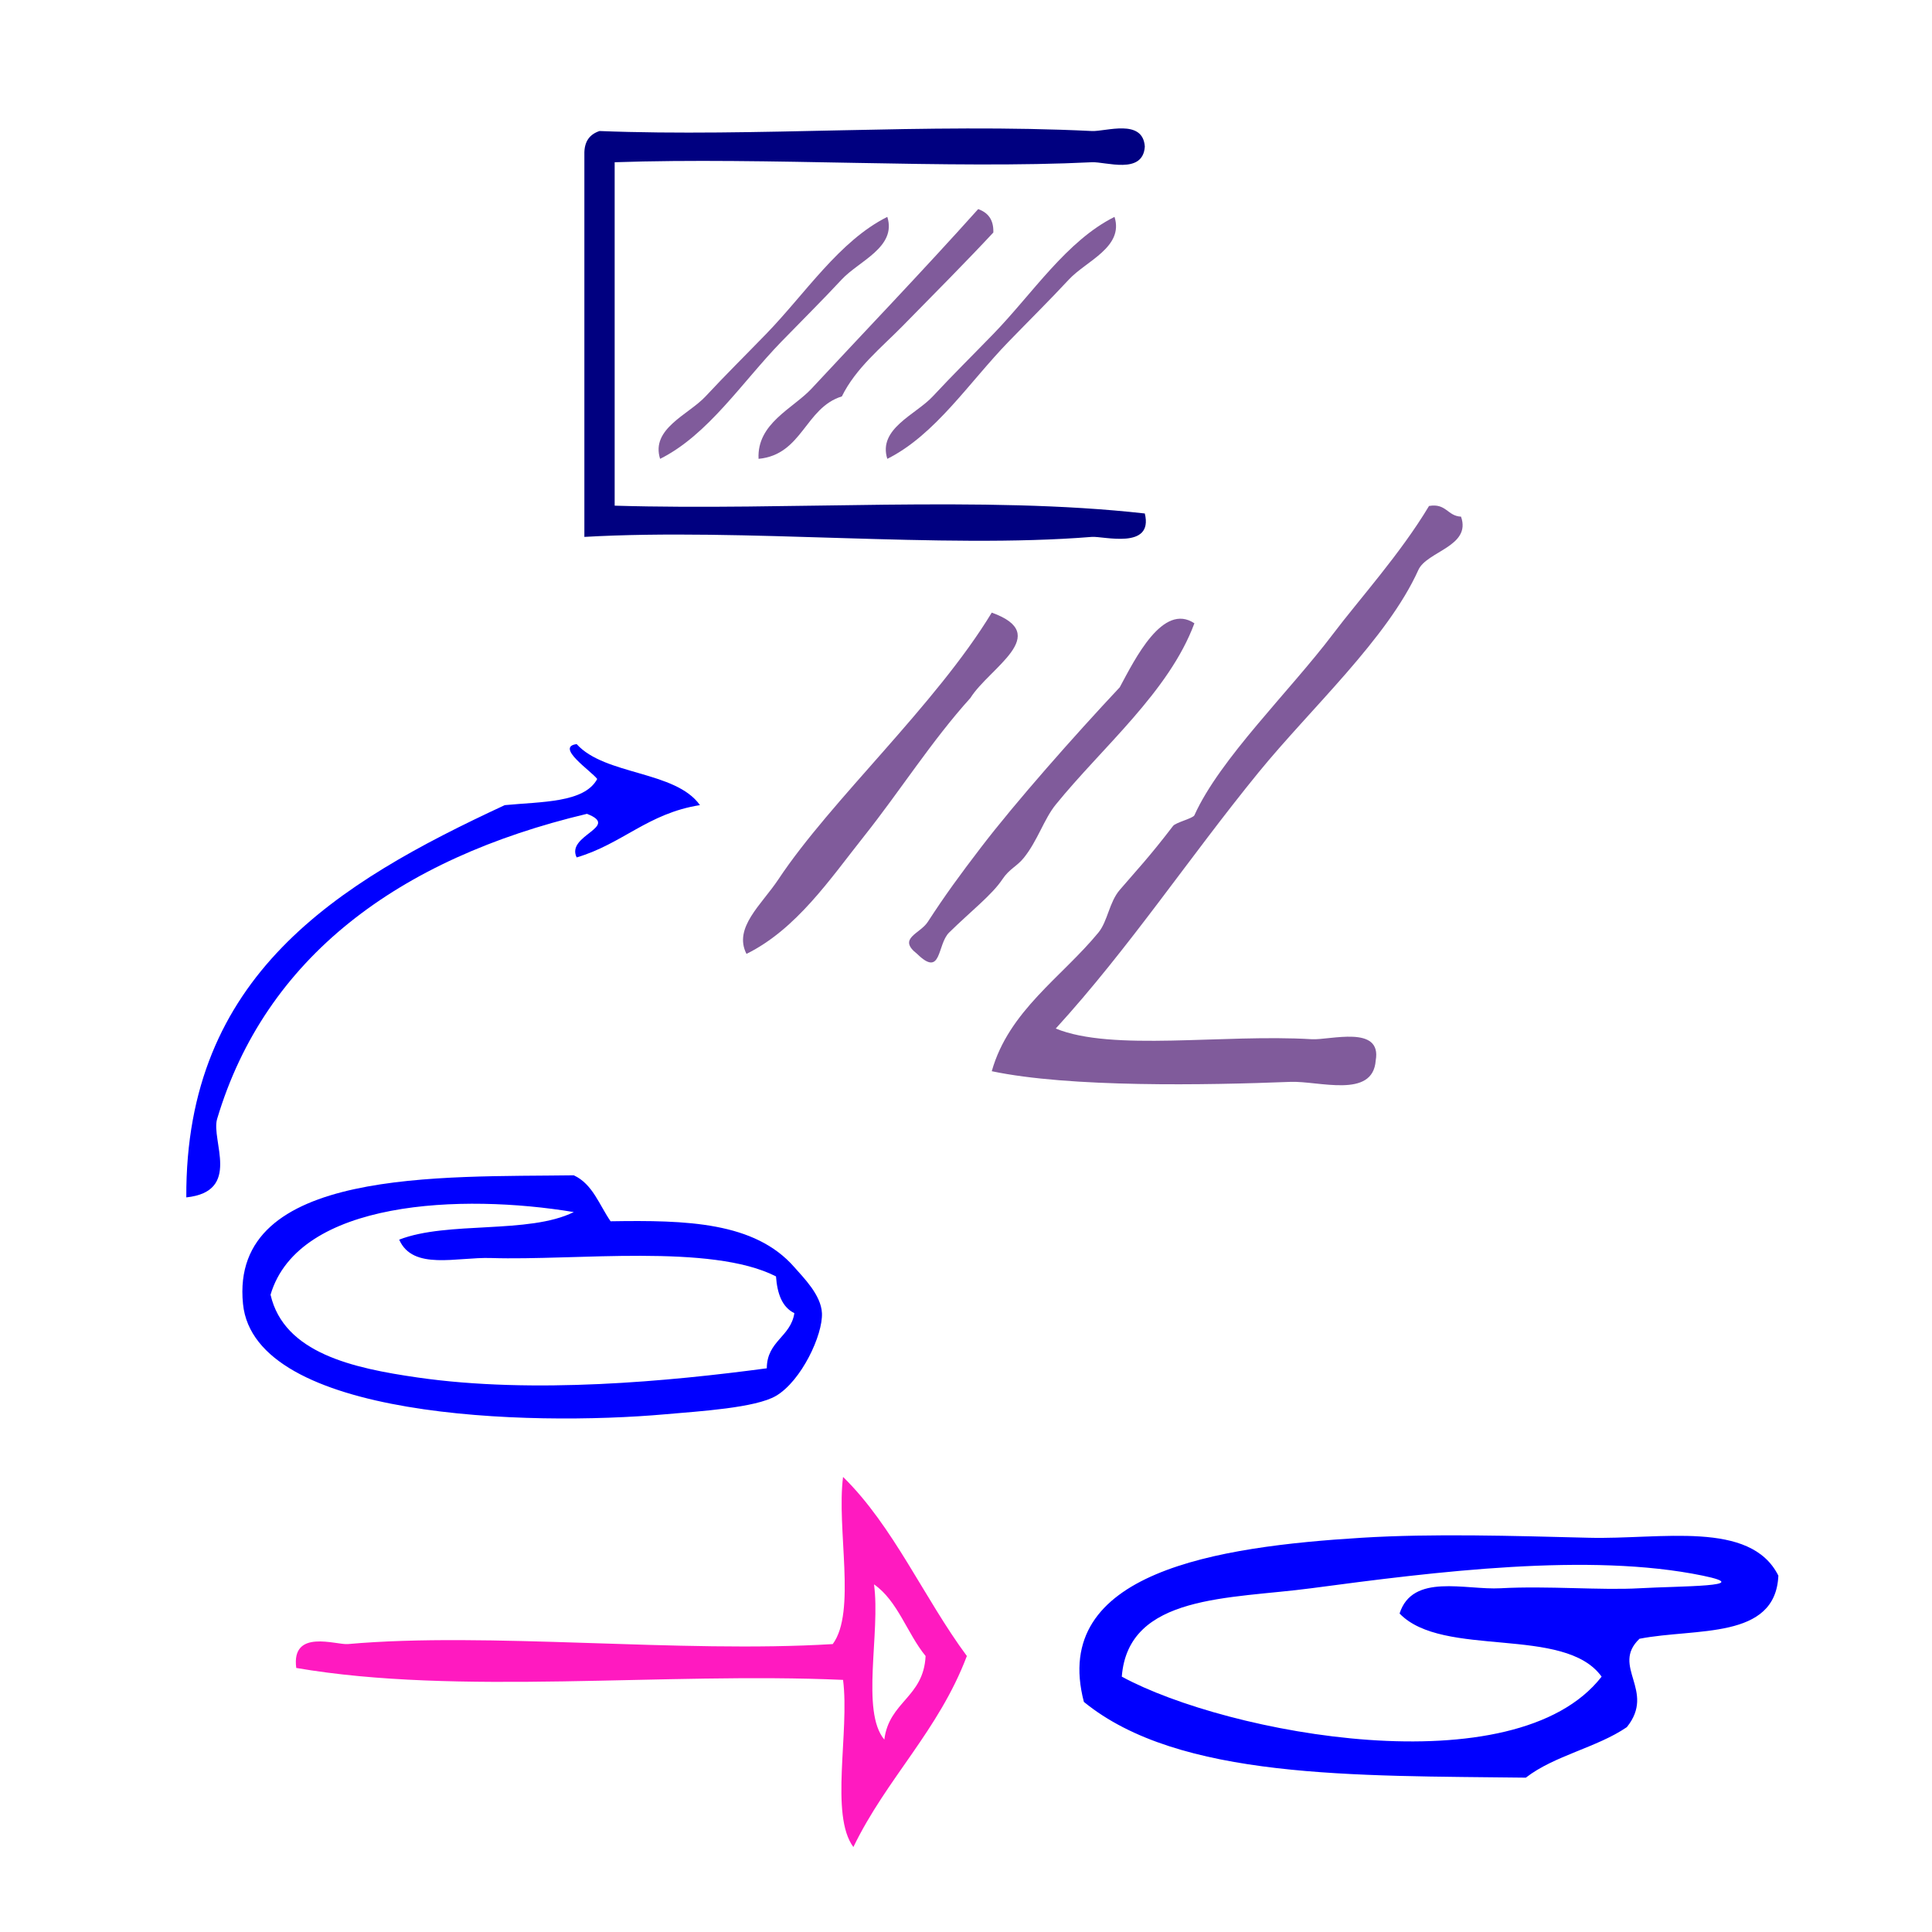
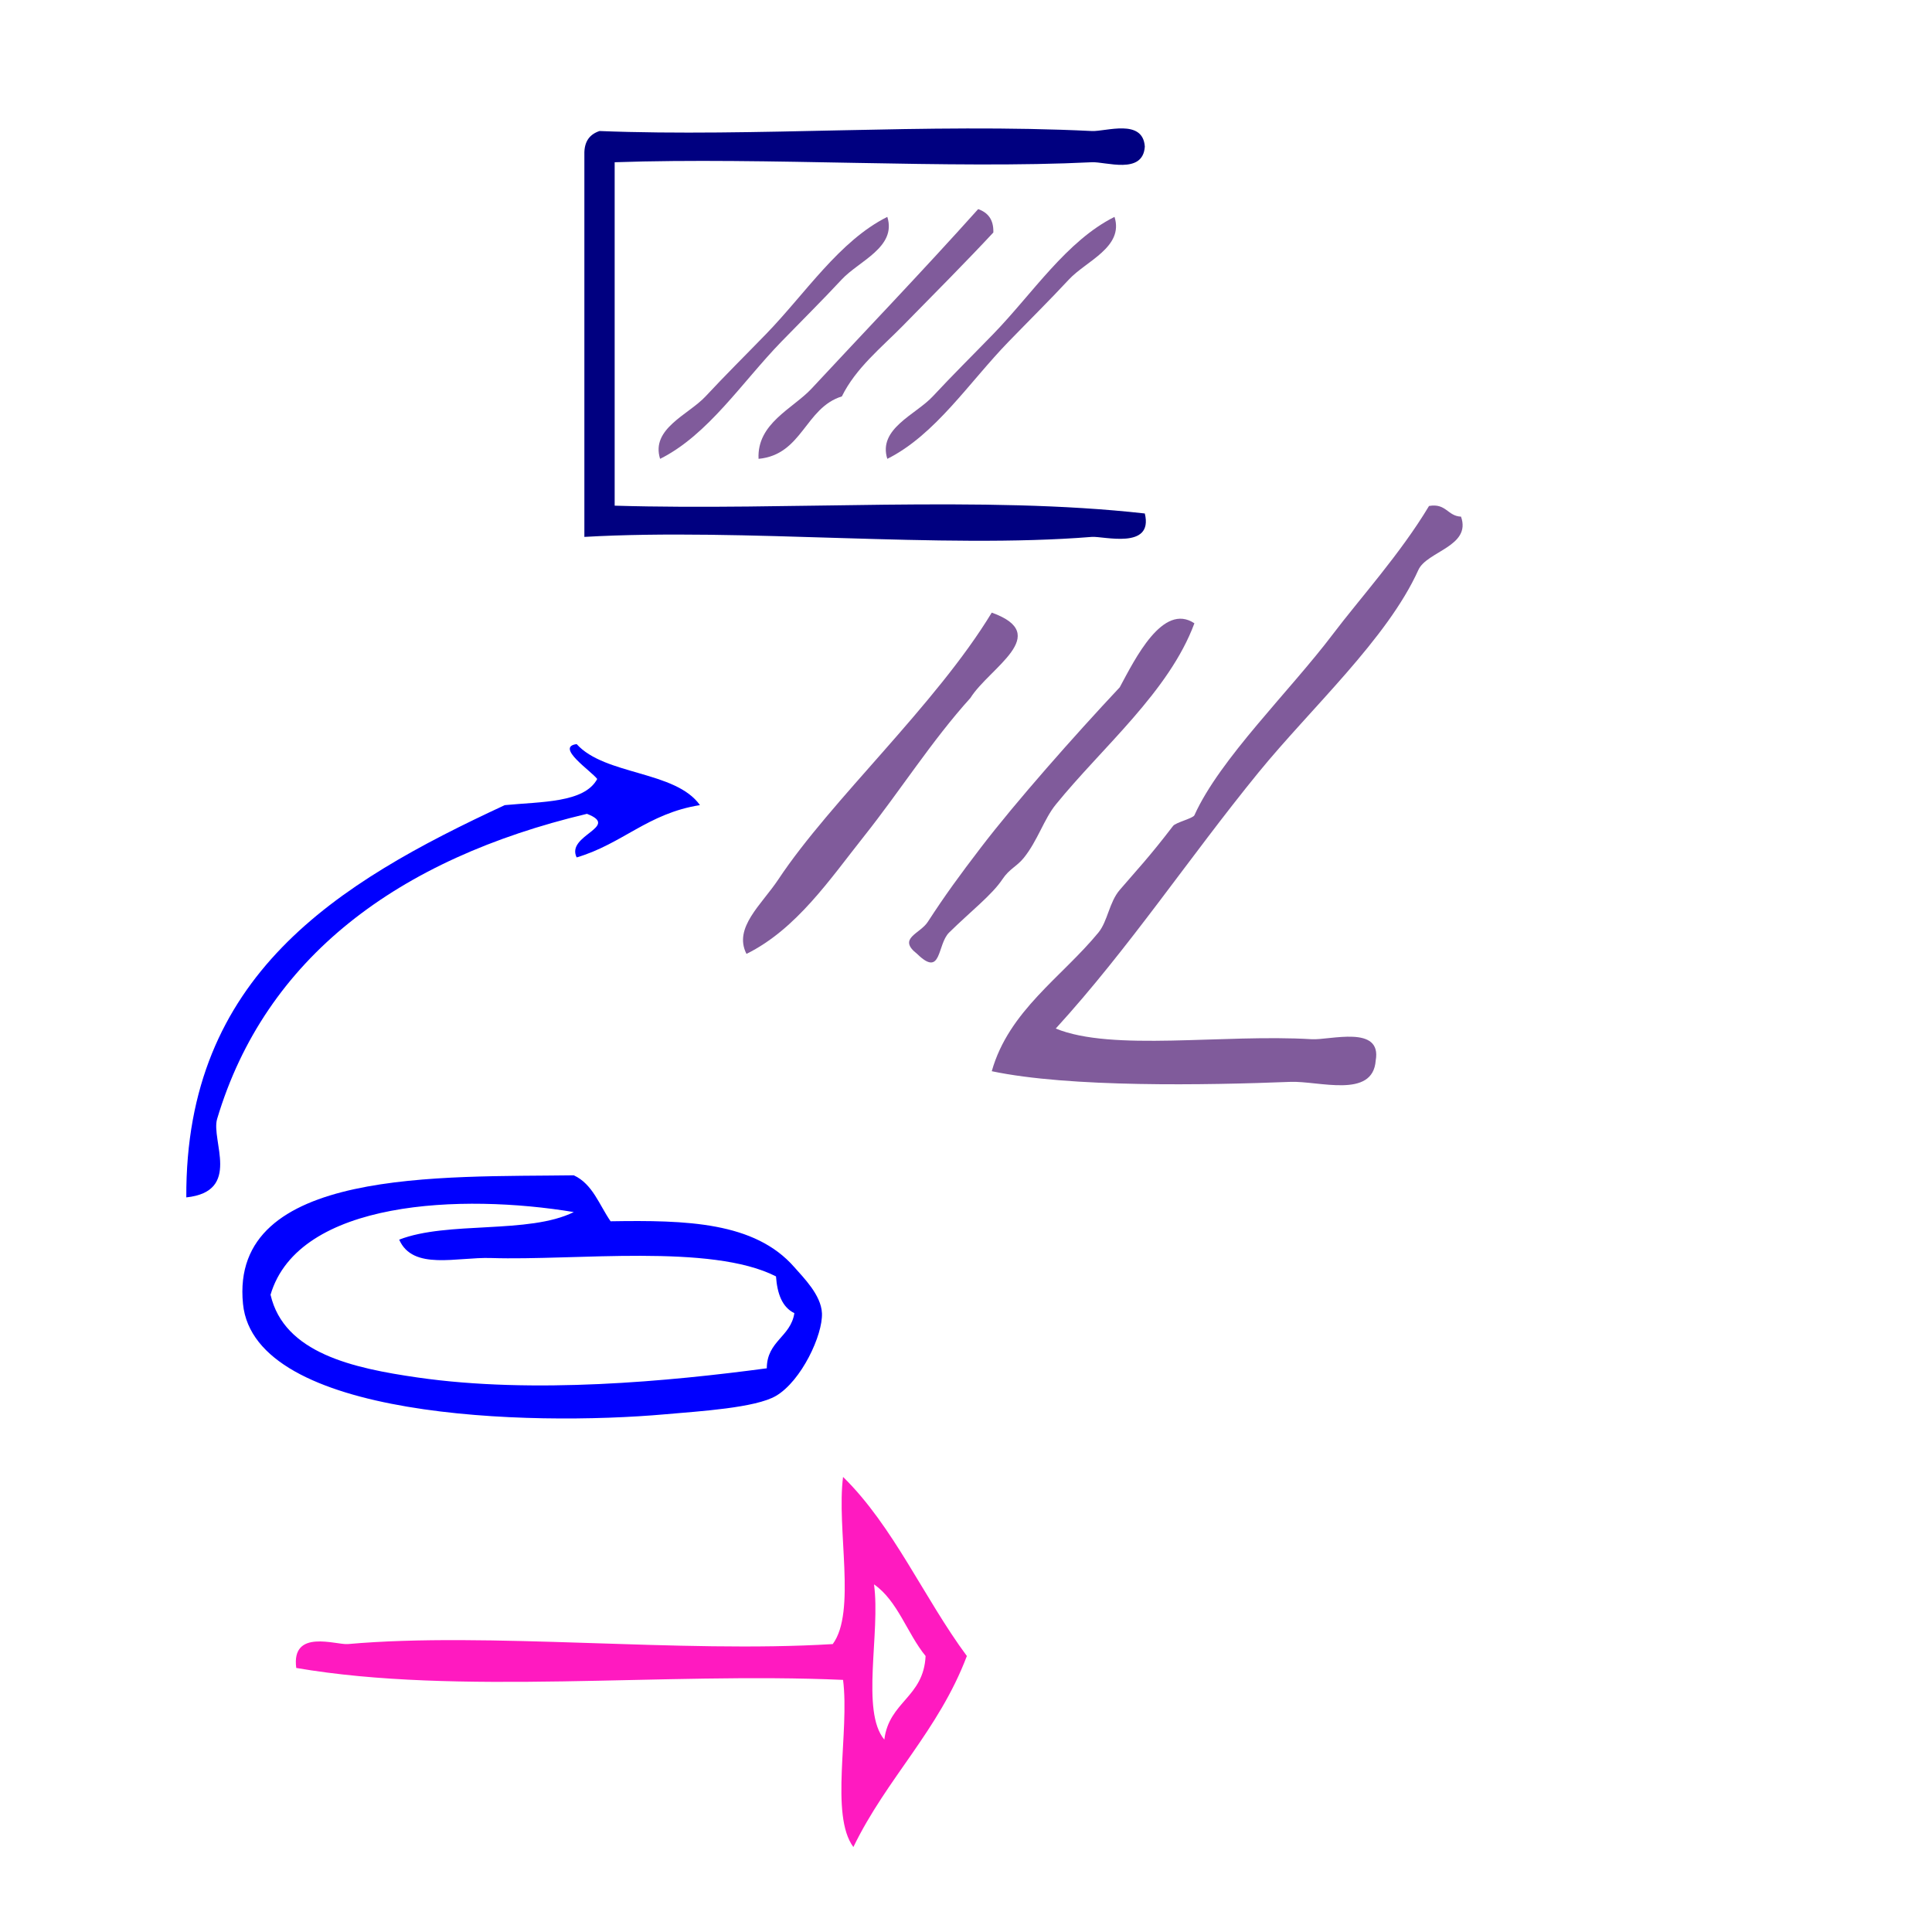
<svg xmlns="http://www.w3.org/2000/svg" xmlns:ns1="http://sodipodi.sourceforge.net/DTD/sodipodi-0.dtd" xmlns:ns2="http://www.inkscape.org/namespaces/inkscape" version="1.1" id="Calque_1" x="0px" y="0px" width="100px" height="100px" viewBox="0 0 100 100" style="enable-background:new 0 0 100 100;" xml:space="preserve" ns1:docname="unideo-32-forexample.svg" ns2:version="0.92.1 r15371">
  <defs id="defs15" />
  <ns1:namedview pagecolor="#ffffff" bordercolor="#666666" borderopacity="1" objecttolerance="10" gridtolerance="10" guidetolerance="10" ns2:pageopacity="0" ns2:pageshadow="2" ns2:window-width="1014" ns2:window-height="740" id="namedview13" showgrid="false" ns2:zoom="2.36" ns2:cx="50" ns2:cy="50" ns2:window-x="445" ns2:window-y="219" ns2:window-maximized="0" ns2:current-layer="g6" />
  <g id="g10" style="fill:#0000ff;fill-opacity:1">
    <g id="g8" style="fill:#0000ff;fill-opacity:1">
      <g id="g6" style="fill:#0000ff;fill-opacity:1">
        <path d="m 29.701,60.835 c 0.977,0.451 1.318,1.536 1.903,2.378 3.913,-0.063 7.462,0.026 9.513,2.378 0.464,0.532 1.384,1.433 1.427,2.378 0.05,1.127 -1.065,3.508 -2.378,4.281 -1.059,0.623 -3.952,0.795 -5.708,0.951 -7.101,0.633 -21.284,0.227 -21.88,-5.708 -0.711,-7.067 10.365,-6.561 17.123,-6.659 z m -15.697,6.183 c 0.698,3.021 4.27,3.799 7.61,4.281 6.016,0.867 13.04,0.197 18.075,-0.476 0.008,-1.419 1.237,-1.617 1.427,-2.854 -0.639,-0.313 -0.886,-1.017 -0.951,-1.903 -3.361,-1.712 -10.378,-0.811 -14.746,-0.951 -1.782,-0.057 -4.048,0.66 -4.757,-0.951 2.512,-0.976 6.706,-0.271 9.037,-1.427 -5.756,-0.959 -14.244,-0.639 -15.697,4.281 z" id="path2" style="fill:#0000ff;fill-opacity:1;stroke-width:0.476" ns2:connector-curvature="0" />
        <path d="m 29.849,38.515 c -1.129,0.144 0.759,1.397 1.063,1.805 -0.666,1.239 -2.876,1.169 -4.786,1.354 -8.708,4.041 -16.54,8.825 -16.483,20.303 2.88,-0.306 1.265,-2.954 1.595,-4.061 2.494,-8.35 9.362,-13.467 19.142,-15.792 1.757,0.677 -1.105,1.103 -0.532,2.256 2.368,-0.698 3.689,-2.283 6.381,-2.707 -1.263,-1.786 -4.922,-1.538 -6.381,-3.158 z" id="path4" style="fill:#0000ff;fill-opacity:1;stroke-width:0.49" ns2:connector-curvature="0" />
        <g id="g12" style="fill:#805b9b;fill-opacity:1" transform="matrix(0.552,0,0,0.552,29.482,13.569)">
          <g id="g10-1" style="fill:#805b9b;fill-opacity:1">
            <g id="g8-3" style="fill:#805b9b;fill-opacity:1">
              <path d="m 80.587,22.863 c 1.614,-0.281 1.722,0.945 3,1 0.992,2.792 -3.21,3.245 -4,5 -2.903,6.442 -10.077,12.964 -15,19 -6.488,7.955 -12.12,16.464 -19.001,24 5.302,2.175 15.657,0.502 24.001,1 1.698,0.103 6.605,-1.379 6,2 -0.266,3.61 -5.334,1.896 -8,2 -7.902,0.311 -20.712,0.54 -28.001,-1 1.599,-5.665 6.55,-8.804 10,-13 0.871,-1.06 1.006,-2.84 2.001,-4 1.594,-1.858 2.762,-3.075 5,-6 0.248,-0.325 1.866,-0.705 2,-1 2.391,-5.303 8.938,-11.625 13,-17 2.459,-3.255 6.321,-7.523 9,-12 z" id="path2-2" style="fill:#805b9b;fill-opacity:1" ns2:connector-curvature="0" />
              <path d="m 39.586,32.863 c 5.74,2.06 -0.234,5.175 -2,8 -3.635,4.021 -6.593,8.715 -10,13 -3.119,3.925 -6.305,8.685 -11,11 -1.252,-2.457 1.418,-4.615 3,-7 4.94,-7.445 14.727,-16.31 20,-25 z" id="path4-6" style="fill:#805b9b;fill-opacity:1" ns2:connector-curvature="0" />
              <path d="m 58.587,33.863 c -2.373,6.405 -8.634,11.616 -13.001,17 -1.103,1.359 -1.706,3.399 -3,5 -0.65,0.806 -1.347,1.017 -2,2 -0.972,1.465 -3.018,3.048 -5,5 -1.145,1.127 -0.674,4.271 -3,2 -1.878,-1.466 0.262,-1.862 1,-3 1.62,-2.493 2.949,-4.319 5,-7 3.259,-4.257 8.709,-10.422 13.001,-15 1.444,-2.686 4.051,-7.971 7,-6 z" id="path6" style="fill:#805b9b;fill-opacity:1" ns2:connector-curvature="0" />
            </g>
          </g>
        </g>
        <g transform="matrix(0.392,0,0,0.404,25.178,-2.882)" id="g14">
          <g id="g12-5">
            <g id="g10-2">
              <path ns2:connector-curvature="0" d="m 86.932,25.92 c -0.246,3.646 -5.165,1.912 -7,2 -18.718,0.896 -43.026,-0.67 -63.001,0 0,14.667 0,29.333 0,44 23.001,0.666 48.665,-1.332 70.001,1 1.178,4.695 -5.482,2.881 -7,3 -19.902,1.562 -46.025,-1.168 -67.001,0 0,-16.333 0,-32.667 0,-49 -0.044,-1.71 0.743,-2.59 2,-3 20.487,0.789 43.221,-1.041 65.001,0 1.835,0.089 6.754,-1.646 7,2 z" id="path2-0" style="fill:#000080;fill-opacity:1" />
              <path ns2:connector-curvature="0" d="m 64.932,33.92 c 1.229,0.438 2.054,1.28 2,3 -3.414,3.564 -7.845,7.899 -12,12 -2.788,2.751 -6.161,5.371 -8.001,9 -4.87,1.464 -5.203,7.464 -11,8 -0.238,-4.556 4.557,-6.446 7,-9 6.83,-7.135 14.659,-15.047 22.001,-23 z" id="path4-3" style="fill:#805b9b;fill-opacity:1" />
              <path ns2:connector-curvature="0" d="m 52.932,34.92 c 1.262,3.872 -3.756,5.658 -6.001,8 -2.643,2.758 -5.309,5.31 -8,8 -5.191,5.191 -9.663,11.929 -16,15 -1.262,-3.872 3.755,-5.658 6,-8 2.644,-2.757 5.31,-5.309 8,-8 5.192,-5.192 9.663,-11.928 16.001,-15 z" id="path6-1" style="fill:#805b9b;fill-opacity:1" />
              <path ns2:connector-curvature="0" d="m 82.932,34.92 c 1.262,3.872 -3.756,5.658 -6,8 -2.644,2.758 -5.31,5.31 -8,8 -5.191,5.191 -9.663,11.929 -16,15 -1.263,-3.872 3.755,-5.658 6,-8 2.643,-2.757 5.309,-5.309 8,-8 5.19,-5.192 9.662,-11.928 16,-15 z" id="path8" style="fill:#805b9b;fill-opacity:1" />
            </g>
          </g>
        </g>
        <g transform="matrix(0.534,0,0,0.618,5.979,55.124)" id="g8-32" style="fill:#ff1ac0;fill-opacity:1">
          <g id="g6-42" style="fill:#ff1ac0;fill-opacity:1">
            <g id="g4-07" style="fill:#ff1ac0;fill-opacity:1">
              <path ns2:connector-curvature="0" d="m 70.52,34.5 c 4.875,4.125 7.847,10.154 12,15 -2.745,6.255 -7.768,10.233 -11,16 -2.306,-2.694 -0.355,-9.645 -1,-14 -17.336,-0.665 -37.332,1.331 -53.001,-1 -0.508,-3.312 3.884,-1.913 5,-2 13.588,-1.045 32.206,0.784 47.001,0 2.305,-2.695 0.355,-9.644 1,-14 z m 4,22 c 0.463,-3.203 3.808,-3.525 4,-7 -1.785,-1.882 -2.704,-4.629 -5,-6 0.642,4.026 -1.301,10.635 1,13 z" id="path2-59" style="fill:#ff1ac0;fill-opacity:1" />
            </g>
          </g>
        </g>
-         <path ns2:connector-curvature="0" d="m 92.048,81.554 c -0.147,3.339 -4.273,2.699 -7.189,3.268 -1.501,1.435 0.869,2.68 -0.654,4.575 -1.553,1.061 -3.758,1.47 -5.228,2.614 -8.825,-0.107 -17.958,0.095 -22.875,-3.921 -1.767,-6.734 6.905,-8.037 14.378,-8.496 3.678,-0.226 7.804,-0.099 11.764,0 3.713,0.095 8.359,-0.927 9.804,1.961 z m -14.378,0.654 c 2.45,-0.134 5.195,0.114 7.19,0 2.103,-0.12 6.077,-0.075 3.268,-0.654 -5.853,-1.206 -13.827,-0.204 -20.261,0.654 -4.204,0.56 -9.475,0.303 -9.803,4.575 5.479,2.976 20.359,5.754 24.835,0 -1.911,-2.664 -8.215,-0.935 -10.457,-3.268 0.672,-2.105 3.404,-1.207 5.228,-1.307 z" id="path6-4" style="fill:#0000ff;fill-opacity:1;stroke-width:0.654" />
      </g>
    </g>
  </g>
</svg>